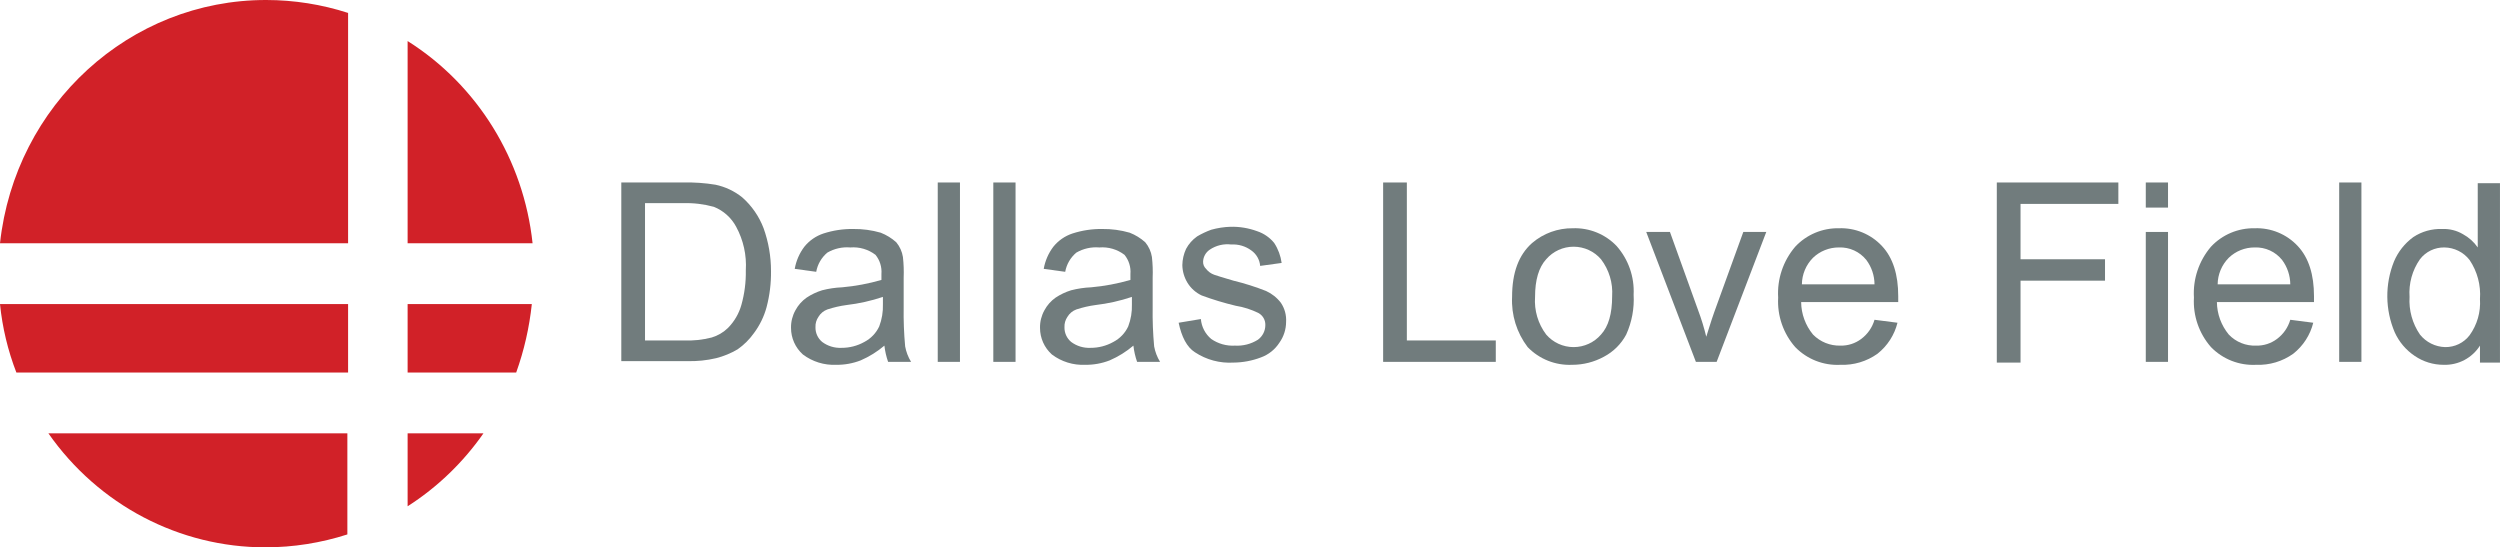
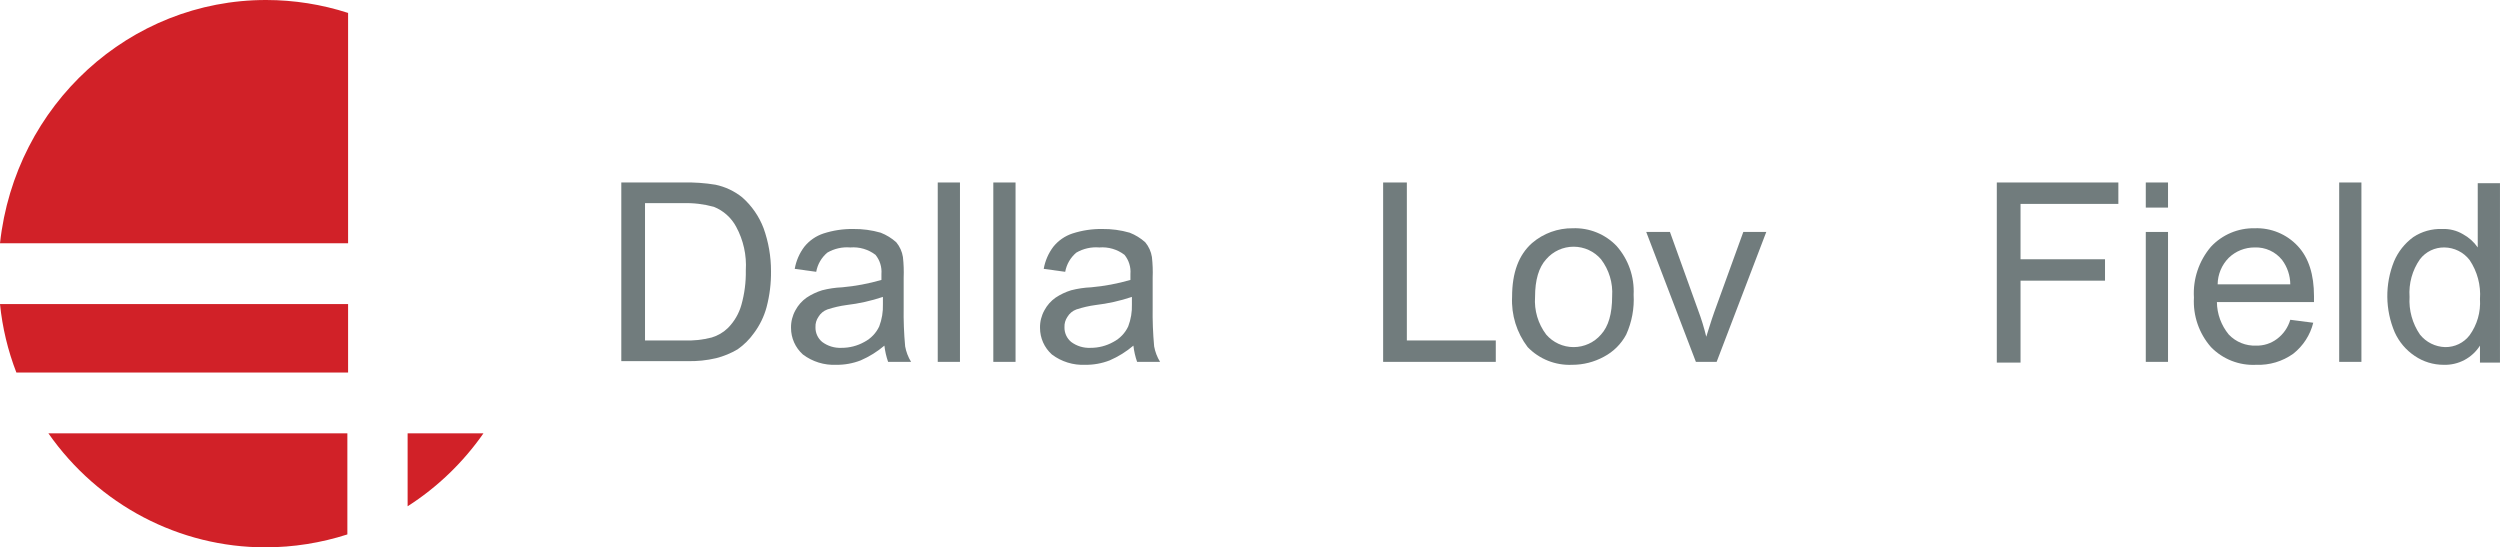
<svg xmlns="http://www.w3.org/2000/svg" width="169" height="37" viewBox="0 0 169 37" fill="none">
  <g clip-path="url(#clip0_130_2153)">
-     <path d="M27.555 16.444H36.002C35.399 10.8 32.282 5.757 27.555 2.775V16.444Z" fill="#D12128" />
-     <path d="M35.951 20.556H27.555V25.181H34.895C35.43 23.689 35.784 22.135 35.951 20.556Z" fill="#D12128" />
    <path d="M1.106 25.181H23.531V20.556H0C0.16 22.142 0.532 23.698 1.106 25.181Z" fill="#D12128" />
    <path d="M27.555 29.292V34.225C29.564 32.94 31.307 31.264 32.683 29.292H27.555Z" fill="#D12128" />
    <path d="M23.531 16.445V0.874C21.741 0.296 19.876 0.002 18 1.15352e-05C8.776 -0.01 1.021 7.074 0 16.445H23.531Z" fill="#D12128" />
    <path d="M23.532 29.292H3.27C6.657 34.135 12.126 37.007 17.951 37C19.827 36.998 21.692 36.704 23.482 36.127V29.292H23.532Z" fill="#D12128" />
    <path d="M42 24.462V12.336H46.208C46.929 12.319 47.651 12.37 48.362 12.486C49.022 12.624 49.64 12.915 50.166 13.334C50.815 13.904 51.314 14.624 51.619 15.43C51.952 16.359 52.121 17.338 52.12 18.324C52.131 19.149 52.03 19.971 51.819 20.769C51.648 21.399 51.359 21.992 50.968 22.516C50.666 22.941 50.293 23.313 49.865 23.613C49.412 23.881 48.923 24.083 48.413 24.212C47.773 24.363 47.116 24.43 46.459 24.412H42V24.462ZM43.603 23.015H46.208C46.849 23.042 47.491 22.975 48.112 22.815C48.526 22.69 48.905 22.468 49.214 22.166C49.64 21.734 49.95 21.202 50.116 20.619C50.331 19.857 50.432 19.066 50.417 18.274C50.48 17.252 50.254 16.232 49.765 15.33C49.439 14.719 48.907 14.242 48.262 13.983C47.578 13.794 46.868 13.71 46.158 13.734H43.603V23.015Z" fill="#717C7D" />
    <path d="M59.785 23.364C59.303 23.774 58.763 24.11 58.182 24.362C57.656 24.566 57.094 24.668 56.529 24.661C55.719 24.698 54.921 24.451 54.275 23.963C53.764 23.504 53.472 22.851 53.473 22.166C53.465 21.748 53.569 21.335 53.774 20.969C53.955 20.632 54.212 20.342 54.525 20.121C54.85 19.905 55.204 19.737 55.577 19.622C56.02 19.508 56.473 19.441 56.93 19.422C57.829 19.342 58.718 19.175 59.585 18.923V18.524C59.623 18.056 59.48 17.592 59.184 17.227C58.698 16.856 58.091 16.678 57.481 16.728C56.94 16.682 56.397 16.804 55.928 17.077C55.532 17.408 55.267 17.867 55.176 18.374L53.724 18.175C53.818 17.631 54.042 17.118 54.375 16.678C54.712 16.259 55.165 15.947 55.677 15.78C56.325 15.572 57.001 15.47 57.681 15.48C58.308 15.472 58.933 15.556 59.535 15.73C59.922 15.881 60.279 16.101 60.587 16.378C60.825 16.664 60.981 17.009 61.038 17.376C61.09 17.84 61.106 18.307 61.088 18.773V20.769C61.074 21.652 61.107 22.535 61.188 23.414C61.255 23.785 61.391 24.14 61.589 24.462H60.036C59.912 24.106 59.828 23.738 59.785 23.364ZM59.685 20.071C58.888 20.338 58.066 20.522 57.23 20.62C56.788 20.679 56.352 20.78 55.928 20.919C55.676 21.012 55.464 21.188 55.327 21.418C55.186 21.623 55.115 21.868 55.126 22.116C55.116 22.5 55.282 22.868 55.577 23.114C55.952 23.394 56.412 23.535 56.88 23.514C57.424 23.518 57.959 23.381 58.433 23.114C58.873 22.884 59.226 22.516 59.435 22.067C59.617 21.589 59.702 21.08 59.685 20.57V20.071Z" fill="#717C7D" />
    <path d="M63.391 24.462V12.336H64.894V24.462H63.391Z" fill="#717C7D" />
    <path d="M67.148 24.462V12.336H68.651V24.462H67.148Z" fill="#717C7D" />
    <path d="M76.618 23.364C76.136 23.774 75.595 24.11 75.014 24.362C74.488 24.566 73.926 24.668 73.361 24.661C72.551 24.698 71.753 24.451 71.107 23.963C70.596 23.504 70.305 22.851 70.305 22.166C70.297 21.748 70.401 21.335 70.606 20.969C70.787 20.632 71.044 20.342 71.357 20.121C71.682 19.905 72.036 19.737 72.409 19.622C72.852 19.508 73.305 19.441 73.762 19.422C74.661 19.342 75.55 19.175 76.417 18.923V18.524C76.456 18.056 76.312 17.592 76.016 17.227C75.53 16.856 74.923 16.678 74.313 16.728C73.772 16.682 73.229 16.804 72.76 17.077C72.365 17.408 72.099 17.867 72.008 18.374L70.556 18.175C70.65 17.631 70.874 17.118 71.207 16.678C71.544 16.259 71.997 15.947 72.509 15.78C73.157 15.572 73.834 15.47 74.513 15.48C75.14 15.472 75.765 15.556 76.367 15.73C76.754 15.881 77.111 16.101 77.419 16.378C77.657 16.664 77.813 17.009 77.87 17.376C77.922 17.84 77.939 18.307 77.92 18.773V20.769C77.906 21.652 77.939 22.535 78.02 23.414C78.087 23.785 78.223 24.14 78.421 24.462H76.868C76.744 24.106 76.66 23.738 76.618 23.364ZM76.517 20.071C75.72 20.338 74.898 20.522 74.062 20.62C73.62 20.679 73.184 20.78 72.76 20.919C72.508 21.012 72.296 21.188 72.159 21.418C72.018 21.623 71.947 21.868 71.958 22.116C71.948 22.5 72.114 22.868 72.409 23.114C72.784 23.394 73.244 23.535 73.712 23.514C74.256 23.518 74.791 23.381 75.265 23.114C75.706 22.884 76.058 22.516 76.267 22.067C76.449 21.589 76.534 21.08 76.517 20.57V20.071Z" fill="#717C7D" />
-     <path d="M79.676 21.817L81.179 21.567C81.223 22.092 81.475 22.577 81.88 22.915C82.349 23.239 82.913 23.398 83.483 23.364C84.03 23.396 84.573 23.256 85.036 22.965C85.354 22.731 85.541 22.36 85.537 21.967C85.545 21.639 85.372 21.332 85.086 21.168C84.597 20.924 84.074 20.756 83.533 20.669C82.752 20.483 81.982 20.25 81.229 19.971C80.836 19.785 80.506 19.491 80.277 19.122C80.056 18.761 79.935 18.348 79.926 17.925C79.932 17.546 80.017 17.172 80.177 16.827C80.357 16.489 80.614 16.199 80.928 15.979C81.231 15.8 81.55 15.65 81.88 15.53C82.305 15.411 82.742 15.344 83.183 15.33C83.797 15.315 84.409 15.417 84.986 15.63C85.439 15.781 85.839 16.058 86.138 16.428C86.403 16.835 86.574 17.295 86.639 17.775L85.187 17.975C85.153 17.554 84.932 17.17 84.585 16.927C84.195 16.64 83.717 16.499 83.233 16.528C82.722 16.465 82.206 16.589 81.78 16.877C81.512 17.058 81.345 17.354 81.329 17.675C81.319 17.863 81.392 18.045 81.529 18.174C81.671 18.357 81.862 18.496 82.081 18.574C82.231 18.623 82.682 18.773 83.383 18.973C84.133 19.155 84.87 19.388 85.587 19.671C85.982 19.851 86.326 20.125 86.589 20.47C86.846 20.852 86.969 21.308 86.94 21.767C86.937 22.268 86.78 22.755 86.489 23.164C86.193 23.625 85.753 23.976 85.237 24.162C84.645 24.388 84.017 24.506 83.383 24.511C82.462 24.567 81.547 24.321 80.778 23.813C80.227 23.464 79.876 22.765 79.676 21.817Z" fill="#717C7D" />
    <path d="M93.5 24.462V12.336H95.103V23.015H101.115V24.462H93.5Z" fill="#717C7D" />
    <path d="M102.217 20.07C102.217 18.424 102.668 17.226 103.57 16.428C104.335 15.772 105.315 15.417 106.325 15.43C107.437 15.39 108.513 15.826 109.281 16.628C110.081 17.534 110.494 18.716 110.433 19.921C110.486 20.846 110.314 21.77 109.932 22.615C109.593 23.253 109.07 23.774 108.429 24.112C107.77 24.474 107.028 24.663 106.275 24.661C105.147 24.711 104.052 24.275 103.269 23.463C102.529 22.491 102.157 21.29 102.217 20.07ZM103.77 20.07C103.704 20.981 103.971 21.885 104.522 22.615C104.986 23.154 105.663 23.464 106.375 23.464C107.088 23.464 107.765 23.154 108.229 22.615C108.73 22.066 108.981 21.218 108.981 20.021C109.04 19.126 108.773 18.24 108.229 17.526C107.765 16.987 107.088 16.677 106.375 16.677C105.663 16.677 104.986 16.987 104.522 17.526C104.021 18.075 103.77 18.923 103.77 20.07Z" fill="#717C7D" />
    <path d="M114.642 24.462L111.285 15.68H112.888L114.792 20.969C115.013 21.556 115.197 22.156 115.343 22.765C115.493 22.316 115.644 21.767 115.894 21.069L117.848 15.68H119.401L116.045 24.462H114.642Z" fill="#717C7D" />
-     <path d="M126.717 21.617L128.27 21.817C128.065 22.645 127.589 23.383 126.918 23.913C126.19 24.433 125.308 24.696 124.413 24.661C123.268 24.721 122.154 24.284 121.357 23.463C120.549 22.542 120.135 21.342 120.204 20.12C120.127 18.868 120.54 17.634 121.357 16.677C122.119 15.861 123.194 15.408 124.313 15.43C125.41 15.39 126.47 15.827 127.218 16.628C127.97 17.426 128.32 18.574 128.32 20.021V20.42H121.758C121.765 21.221 122.048 21.996 122.559 22.615C123.045 23.112 123.717 23.383 124.413 23.364C124.918 23.376 125.412 23.218 125.815 22.915C126.25 22.592 126.567 22.136 126.717 21.617ZM121.808 19.222H126.717C126.714 18.629 126.521 18.052 126.166 17.576C125.719 17.015 125.031 16.7 124.313 16.727C123.659 16.724 123.03 16.974 122.559 17.426C122.084 17.905 121.815 18.549 121.808 19.222Z" fill="#717C7D" />
    <path d="M134.984 24.462V12.336H143.201V13.784H136.588V17.526H142.299V18.973H136.588V24.511H134.984V24.462Z" fill="#717C7D" />
    <path d="M145.055 14.033V12.336H146.558V14.033H145.055ZM145.055 24.462V15.68H146.558V24.462H145.055Z" fill="#717C7D" />
    <path d="M154.823 21.617L156.376 21.817C156.171 22.645 155.695 23.383 155.023 23.913C154.295 24.433 153.414 24.696 152.518 24.661C151.374 24.721 150.259 24.284 149.462 23.463C148.654 22.542 148.241 21.342 148.31 20.12C148.233 18.868 148.646 17.634 149.462 16.677C150.224 15.861 151.299 15.408 152.418 15.43C153.515 15.39 154.576 15.827 155.324 16.628C156.075 17.426 156.426 18.574 156.426 20.021V20.42H149.863C149.871 21.221 150.154 21.996 150.665 22.615C151.145 23.12 151.821 23.393 152.518 23.364C153.023 23.376 153.518 23.218 153.921 22.915C154.356 22.592 154.673 22.136 154.823 21.617ZM149.913 19.222H154.823C154.819 18.629 154.626 18.052 154.272 17.576C153.825 17.015 153.136 16.7 152.418 16.727C151.764 16.724 151.135 16.974 150.665 17.426C150.19 17.905 149.92 18.549 149.913 19.222Z" fill="#717C7D" />
    <path d="M158.129 24.462V12.336H159.632V24.462H158.129Z" fill="#717C7D" />
    <path d="M167.646 24.462V23.364C167.117 24.2 166.182 24.694 165.191 24.661C164.494 24.663 163.813 24.454 163.237 24.062C162.645 23.666 162.177 23.113 161.884 22.466C161.233 20.938 161.215 19.216 161.834 17.676C162.11 17.019 162.56 16.45 163.137 16.029C163.714 15.646 164.398 15.454 165.091 15.48C165.582 15.459 166.07 15.58 166.493 15.829C166.894 16.046 167.237 16.354 167.495 16.727V12.386H168.998V24.512H167.646V24.462ZM162.886 20.071C162.83 20.973 163.077 21.868 163.588 22.615C164.002 23.134 164.625 23.445 165.291 23.464C165.938 23.474 166.552 23.178 166.944 22.665C167.456 21.956 167.704 21.092 167.646 20.22C167.715 19.285 167.468 18.354 166.944 17.576C166.537 17.048 165.909 16.736 165.241 16.727C164.594 16.717 163.98 17.013 163.588 17.526C163.069 18.27 162.822 19.168 162.886 20.071Z" fill="#717C7D" />
  </g>
  <defs>
    <clipPath id="clip0_130_2153">
      <rect width="169" height="37" fill="white" />
    </clipPath>
  </defs>
</svg>